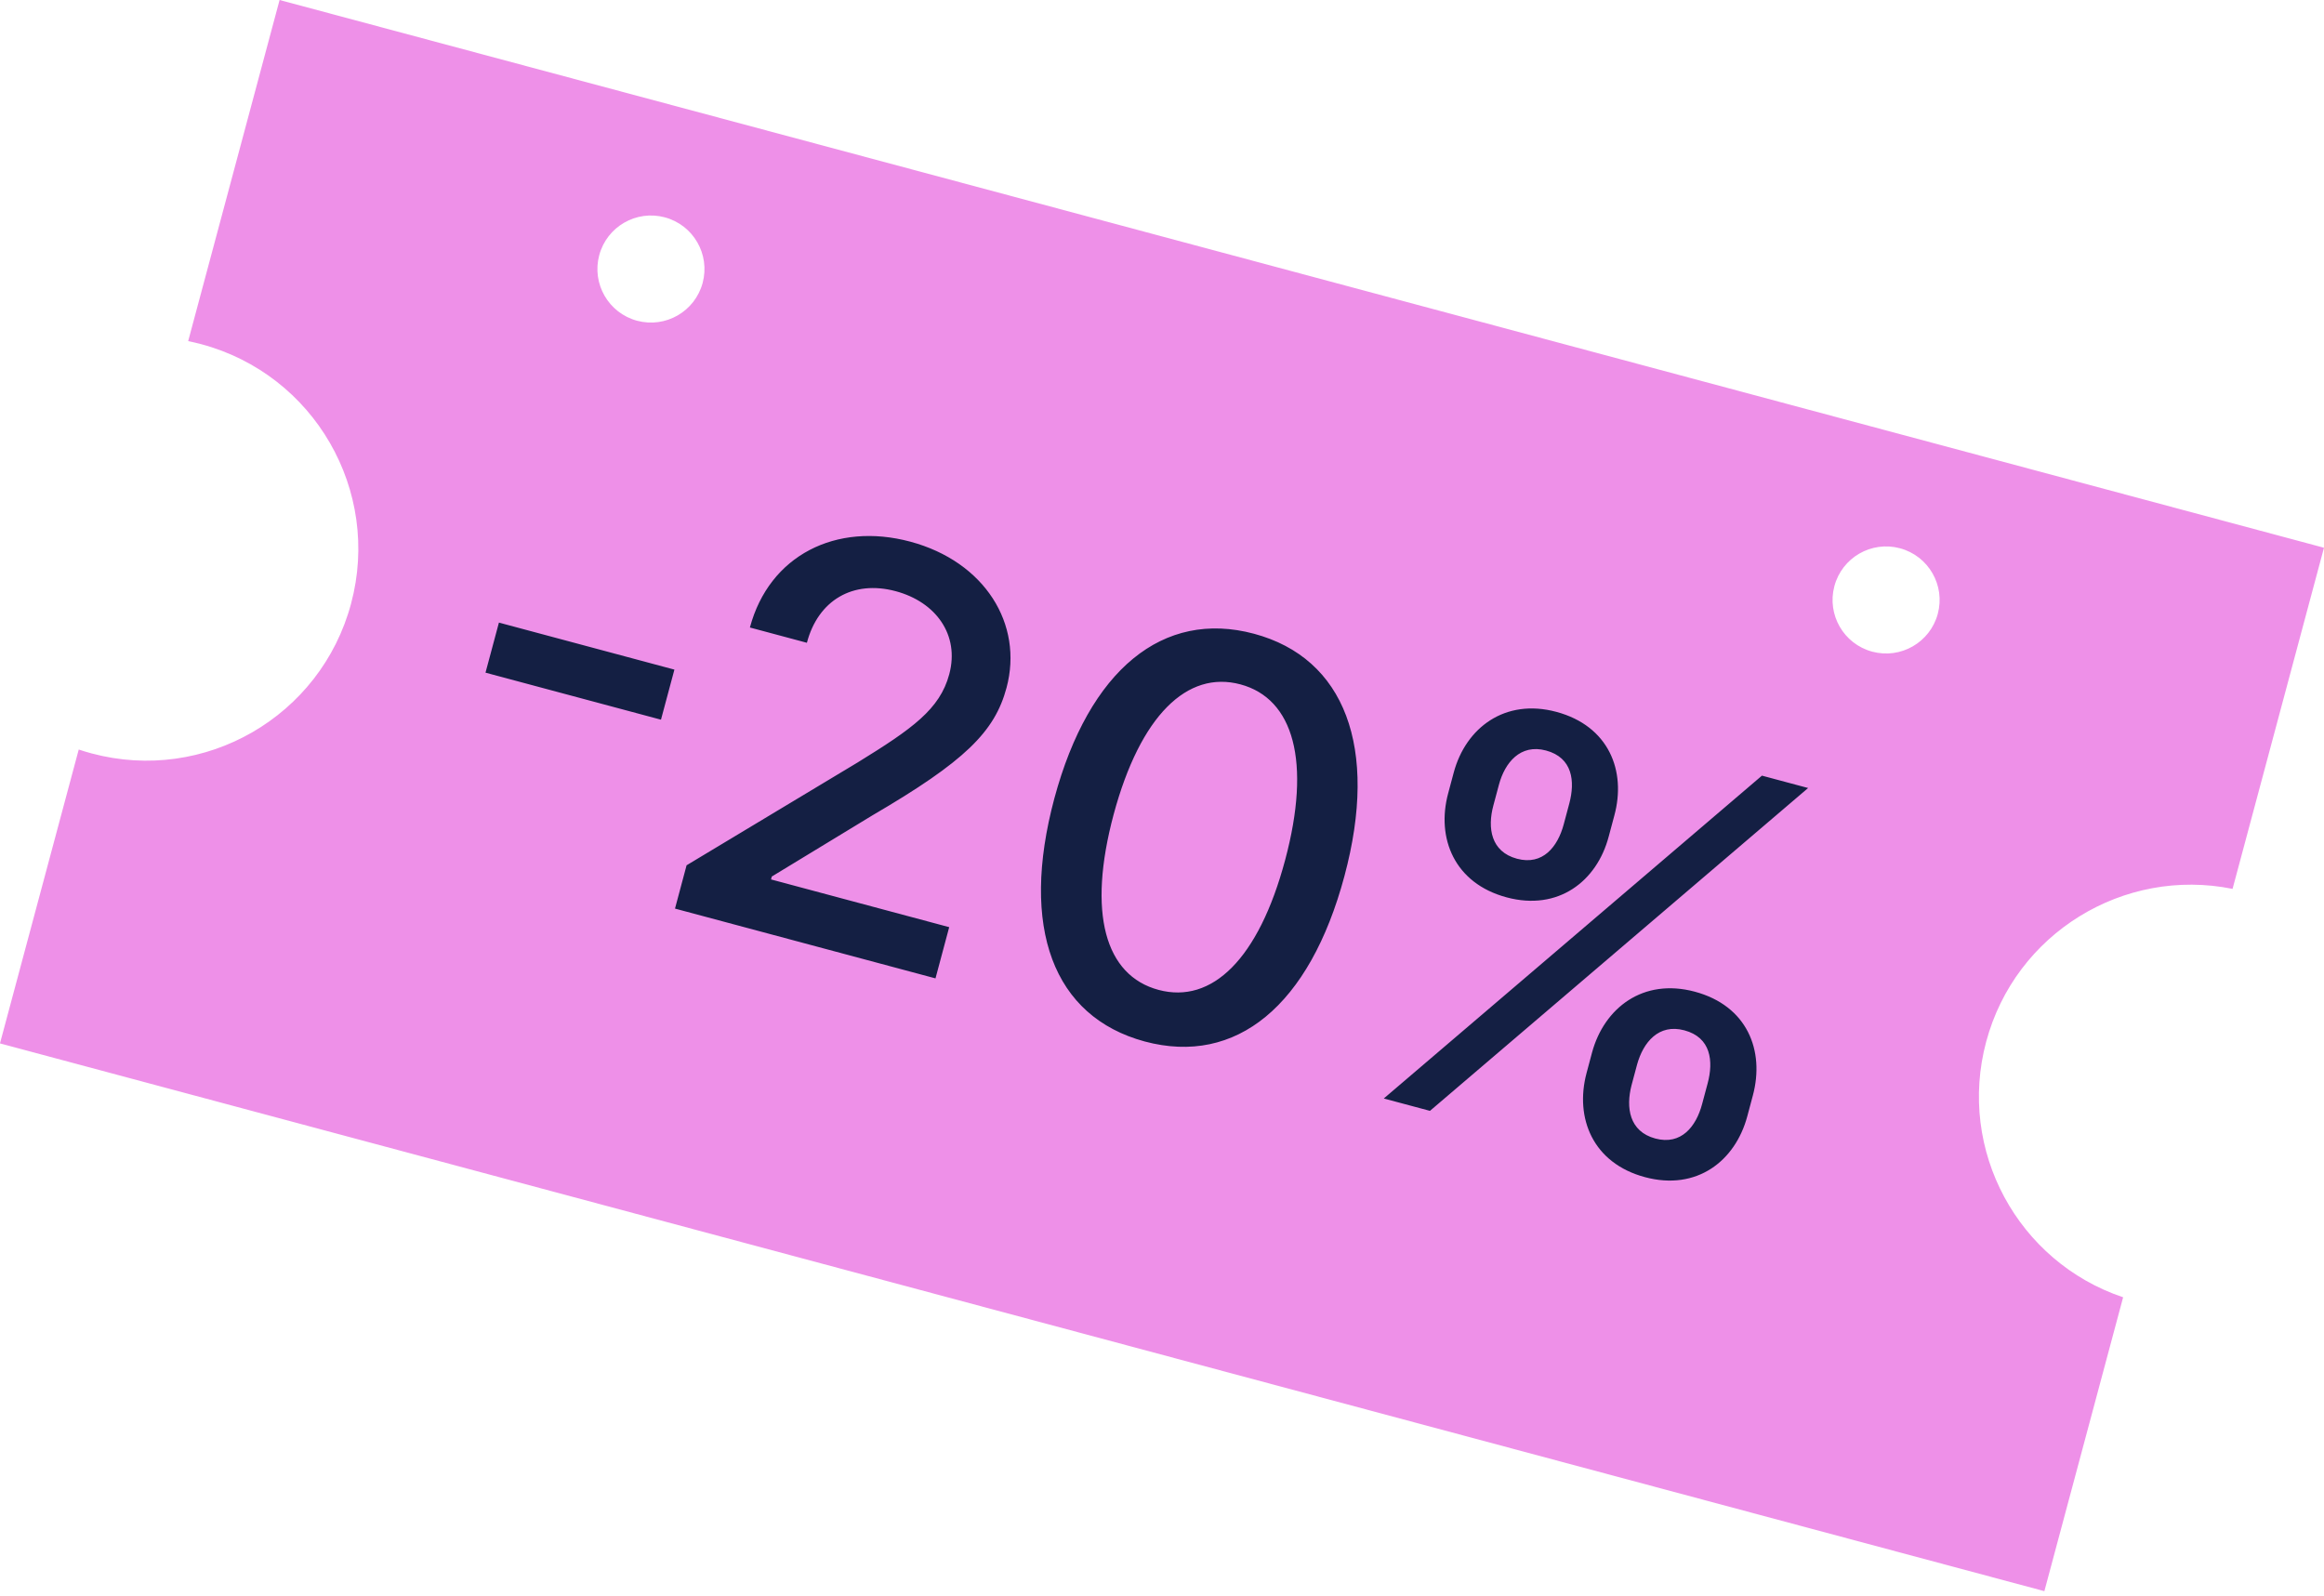
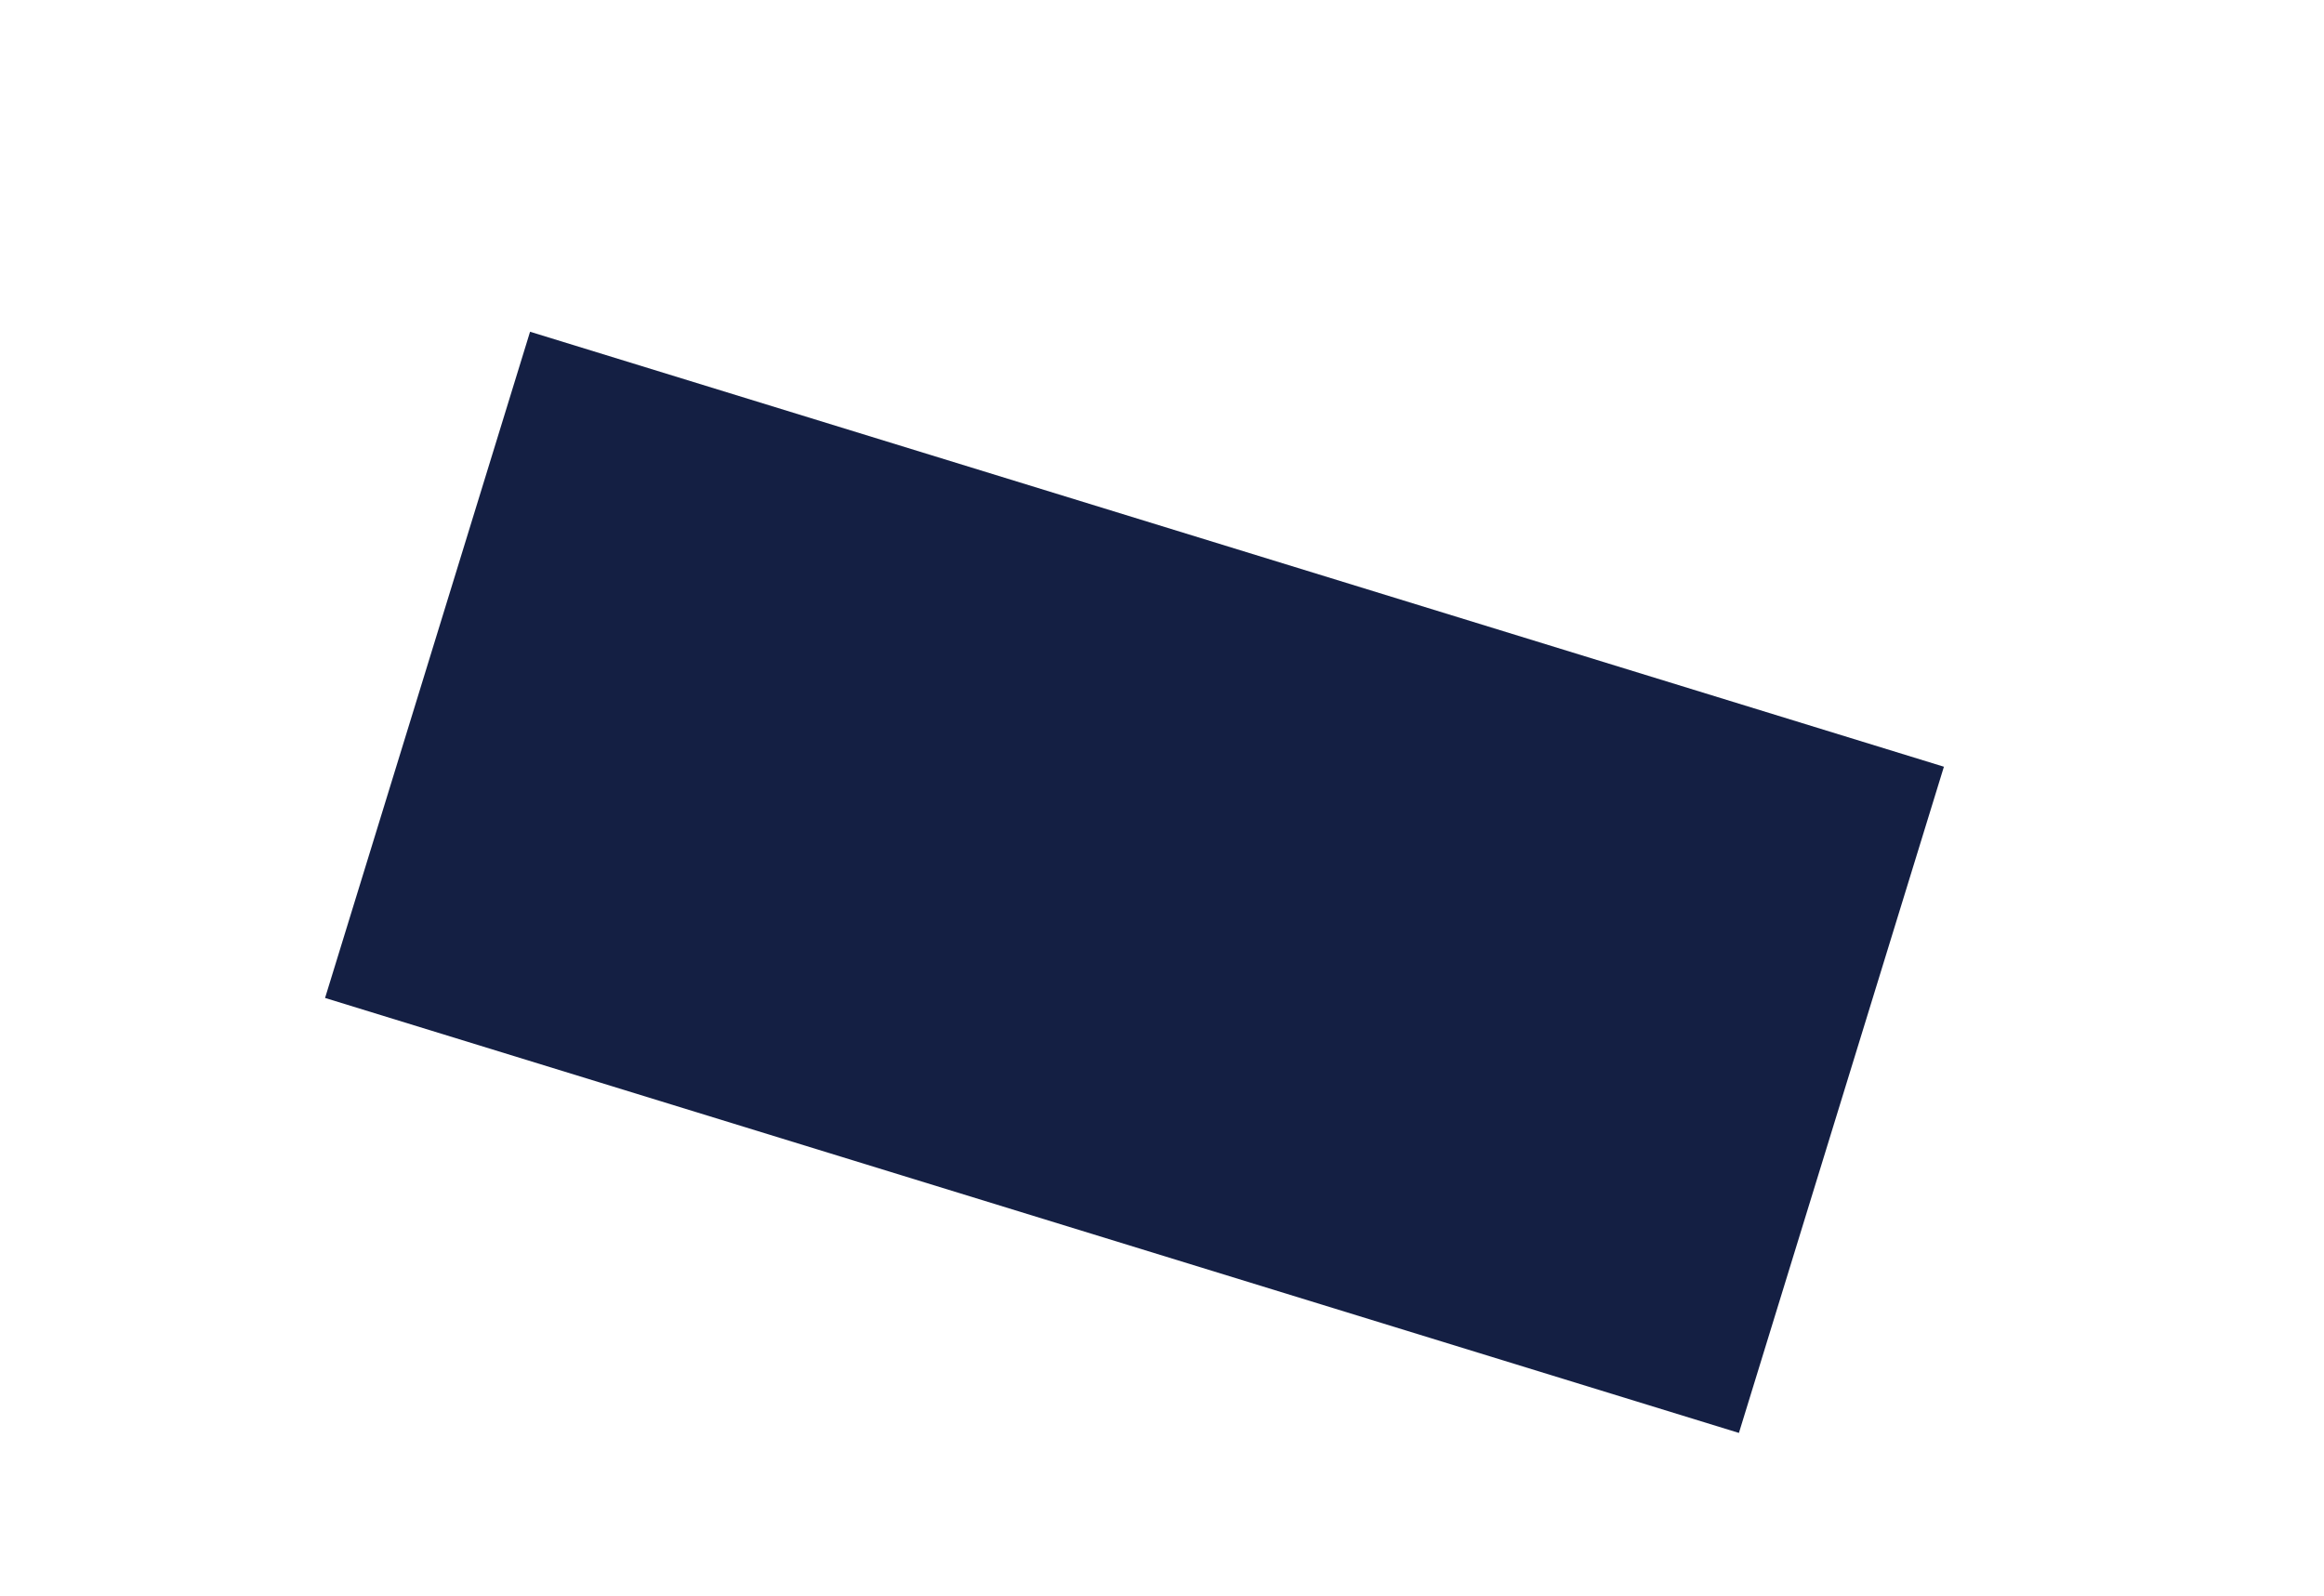
<svg xmlns="http://www.w3.org/2000/svg" width="99" height="68" viewBox="0 0 99 68" fill="none">
  <rect x="22.58" y="14.133" width="63.015" height="29.695" transform="rotate(17.102 22.58 14.133)" fill="#141F43" />
-   <path fill-rule="evenodd" clip-rule="evenodd" d="M98.999 23.335L11.91 0L8.016 14.532C8.202 14.57 8.388 14.614 8.573 14.663C13.388 15.953 16.245 20.902 14.955 25.716C13.665 30.53 8.716 33.387 3.902 32.097C3.716 32.047 3.534 31.992 3.354 31.932L-0.001 44.451L87.088 67.787L90.443 55.267C85.962 53.761 83.369 49.008 84.609 44.38C85.85 39.751 90.472 36.932 95.105 37.868L98.999 23.335ZM27.139 13.664C28.356 13.99 29.606 13.268 29.932 12.052C30.258 10.835 29.536 9.585 28.32 9.259C27.103 8.933 25.853 9.655 25.527 10.871C25.201 12.088 25.923 13.338 27.139 13.664ZM82.548 26.15C82.222 27.366 80.972 28.088 79.755 27.762C78.539 27.436 77.817 26.186 78.143 24.97C78.469 23.753 79.719 23.031 80.935 23.357C82.152 23.683 82.874 24.934 82.548 26.15ZM21.254 26.524L28.729 28.527L28.157 30.66L20.682 28.657L21.254 26.524ZM39.851 41.681L28.754 38.708L29.248 36.863L36.537 32.481C38.862 31.048 40.038 30.216 40.437 28.726C40.887 27.047 39.868 25.645 38.156 25.186C36.337 24.698 34.85 25.571 34.373 27.384L31.945 26.733C32.77 23.654 35.622 22.23 38.775 23.075C41.952 23.927 43.603 26.592 42.877 29.301C42.372 31.186 41.092 32.44 37.169 34.733L32.878 37.342L32.845 37.466L40.435 39.499L39.851 41.681ZM57.272 37.322C55.791 42.846 52.66 45.413 48.766 44.37C44.866 43.316 43.437 39.527 44.915 34.011C46.394 28.523 49.551 25.963 53.42 26.999C57.281 28.034 58.741 31.84 57.272 37.322ZM47.442 34.689C46.313 38.904 47.074 41.561 49.355 42.172C51.627 42.78 53.615 40.86 54.744 36.645C55.869 32.447 55.106 29.763 52.842 29.156C50.57 28.547 48.575 30.492 47.442 34.689ZM70.076 50.15C67.845 49.553 67.081 47.627 67.583 45.724L67.821 44.834C68.339 42.935 69.996 41.658 72.194 42.247C74.433 42.847 75.182 44.76 74.67 46.67L74.432 47.559C73.922 49.46 72.282 50.741 70.076 50.15ZM64.182 38.23C61.951 37.632 61.179 35.705 61.689 33.803L61.927 32.914C62.439 31.004 64.11 29.74 66.299 30.327C68.53 30.925 69.288 32.839 68.768 34.747L68.53 35.636C68.026 37.548 66.38 38.819 64.182 38.23ZM60.915 47.325L58.948 46.798L75.057 33.044L77.024 33.571L60.915 47.325ZM71.752 43.894C70.657 43.6 70.001 44.404 69.739 45.348L69.501 46.237C69.258 47.178 69.397 48.204 70.517 48.504C71.62 48.799 72.252 47.989 72.506 47.043L72.744 46.154C72.998 45.207 72.888 44.198 71.752 43.894ZM65.858 31.973C64.763 31.68 64.105 32.492 63.853 33.43L63.615 34.319C63.361 35.266 63.503 36.283 64.623 36.584C65.726 36.879 66.358 36.069 66.612 35.122L66.85 34.233C67.103 33.286 66.994 32.278 65.858 31.973Z" fill="#EE90E8" />
</svg>